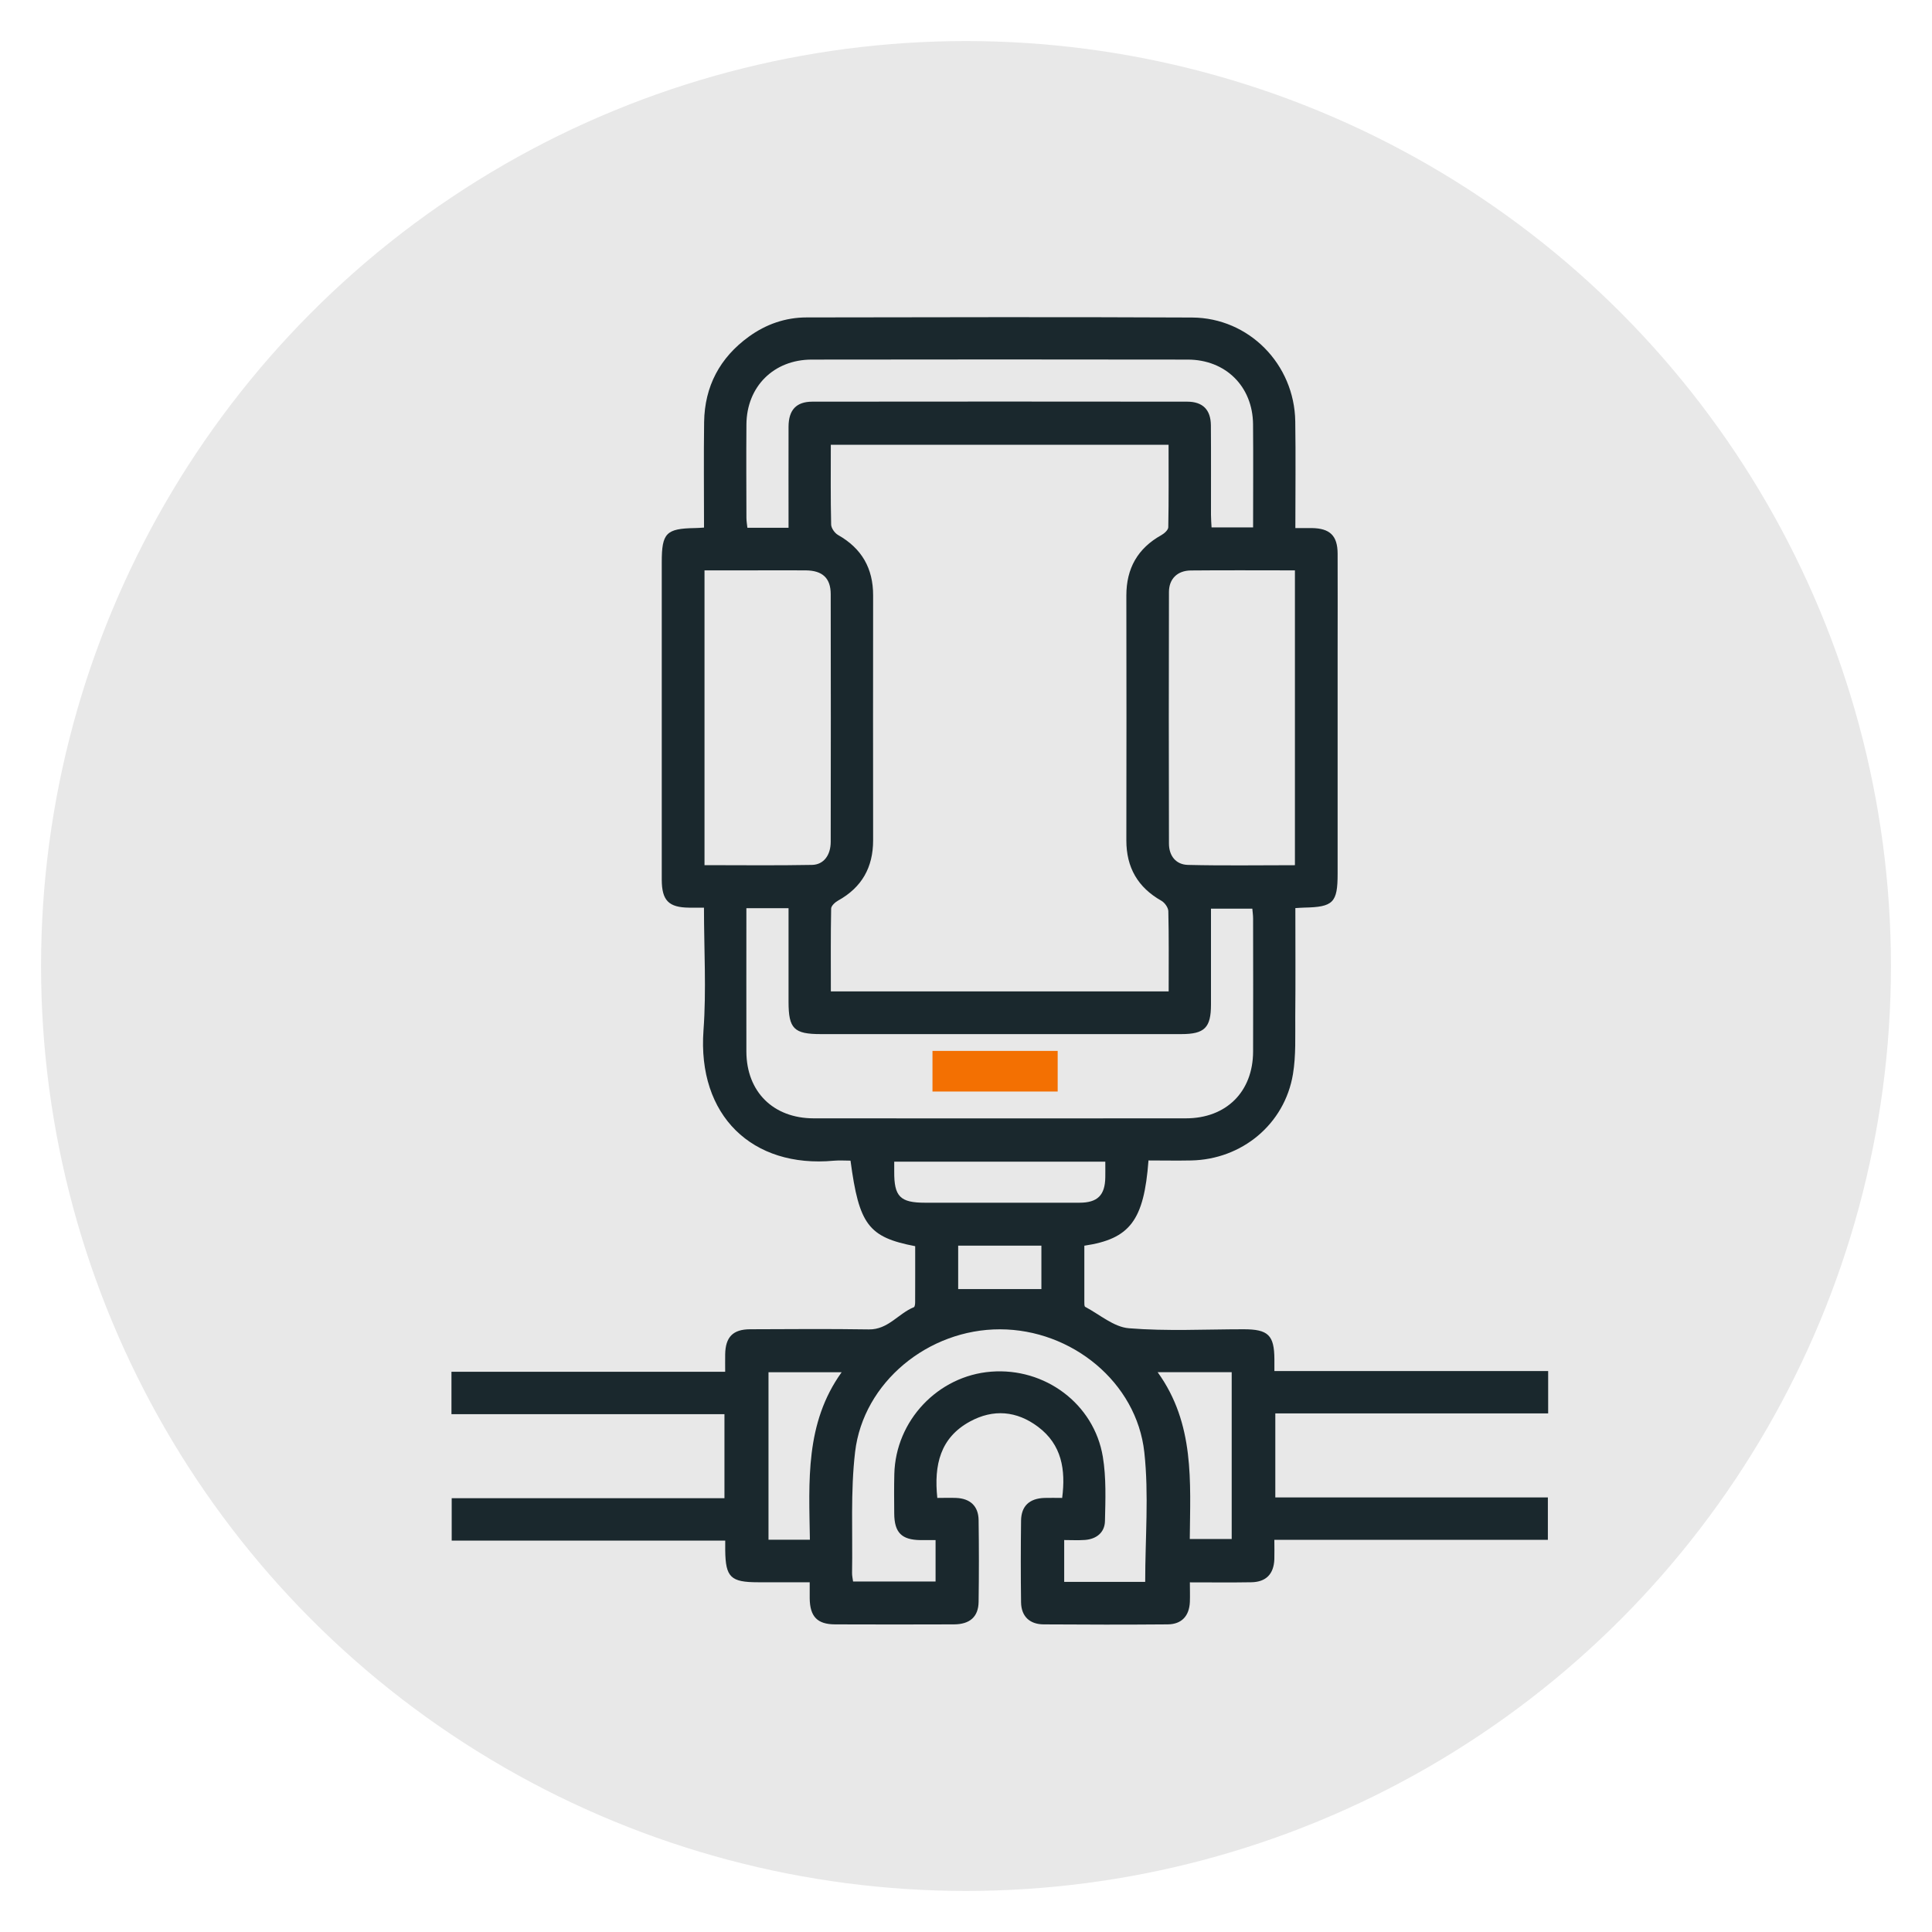
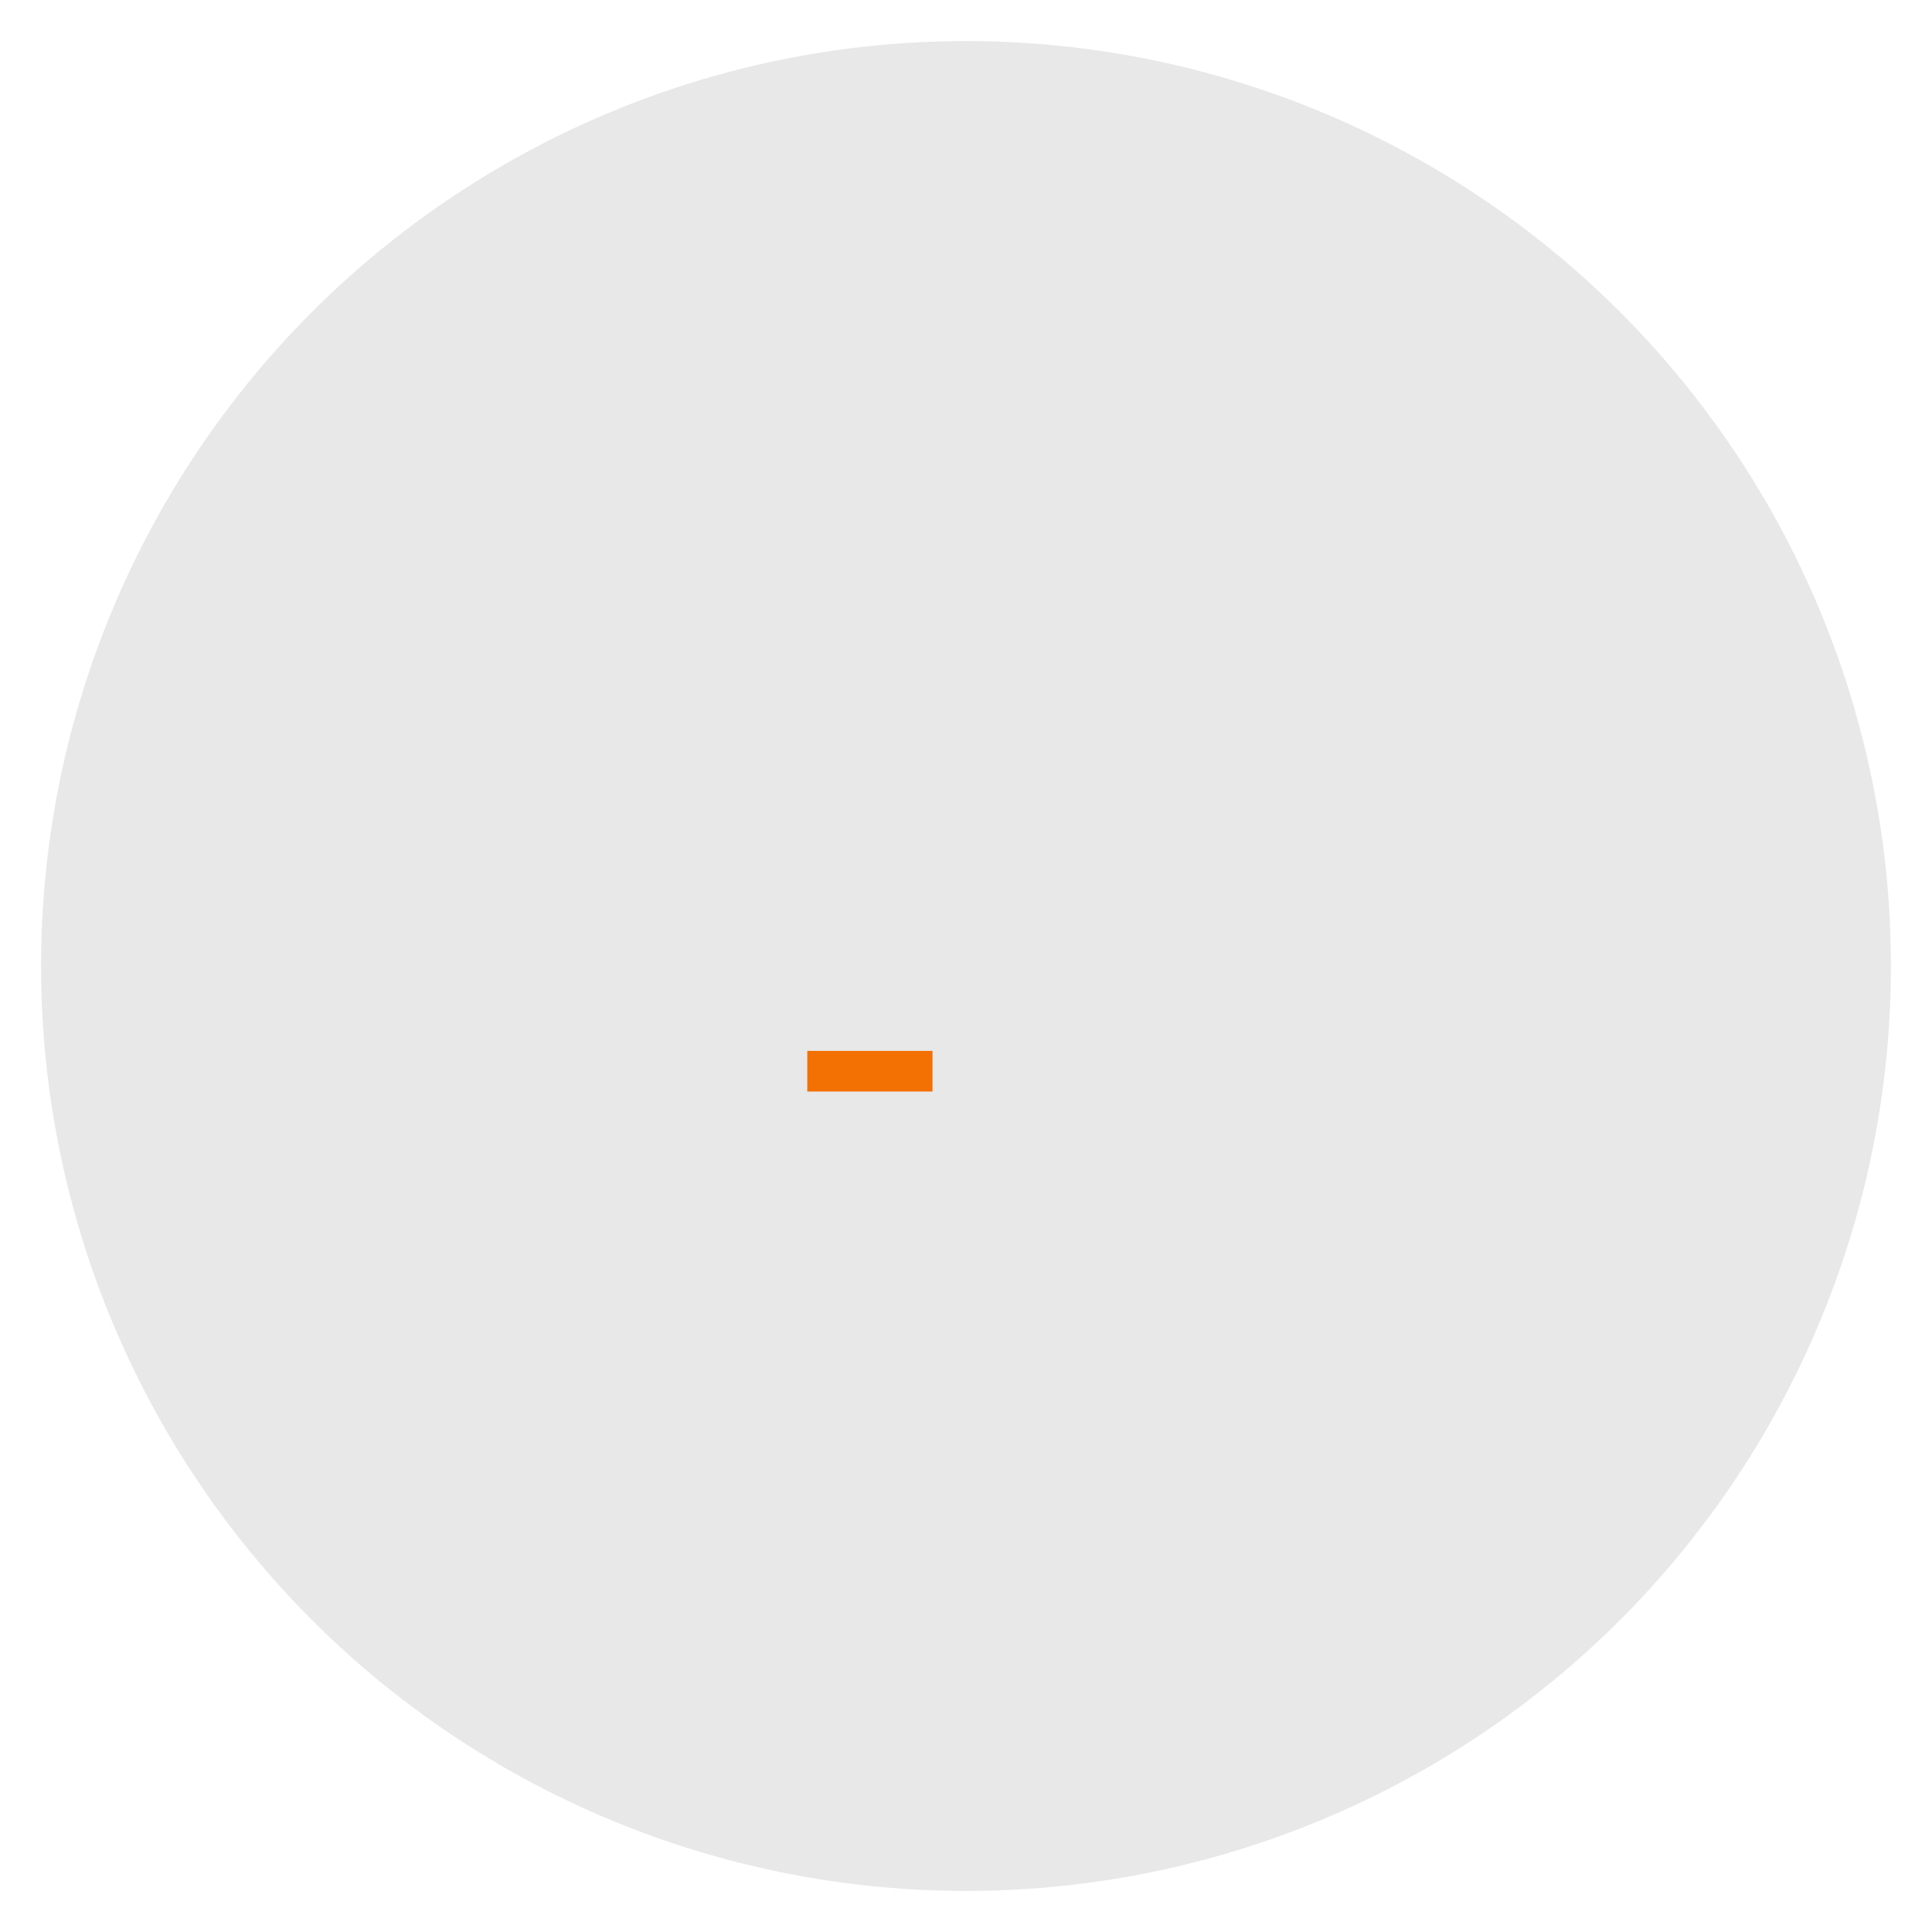
<svg xmlns="http://www.w3.org/2000/svg" viewBox="0 0 400 400" data-name="Layer 1" id="Layer_1">
  <defs>
    <style>
      .cls-1 {
        fill: #1a282d;
        filter: url(#drop-shadow-2);
      }

      .cls-2 {
        fill: #f37002;
      }

      .cls-3 {
        fill: #e8e8e8;
      }
    </style>
    <filter filterUnits="userSpaceOnUse" height="277" width="235" y="62.48" x="89.5" id="drop-shadow-2">
      <feOffset dy="1" dx="1" />
      <feGaussianBlur stdDeviation="1" result="blur" />
      <feFlood flood-opacity=".25" flood-color="#000" />
      <feComposite operator="in" in2="blur" />
      <feComposite in="SourceGraphic" />
    </filter>
  </defs>
  <circle r="191.5" cy="200" cx="200" class="cls-3" />
  <g data-name="2IXCHm.tif" id="_2IXCHm.tif">
    <g>
-       <path d="M236.78,239.29c-.94,12.39-3.82,16.21-13.28,17.62,0,3.84,0,7.73,0,11.62,0,.36-.02.93.18,1.04,2.99,1.58,5.92,4.18,9.04,4.43,7.87.64,15.83.21,23.76.21,5.09,0,6.34,1.22,6.37,6.19,0,.72,0,1.44,0,2.46h56.68v8.77h-56.49v17.4h56.43v8.78h-56.63c0,1.54.04,2.78,0,4.02-.12,3.06-1.71,4.71-4.78,4.76-4.09.07-8.19.02-12.71.02,0,1.43.05,2.75,0,4.06-.13,2.91-1.71,4.62-4.6,4.64-8.56.07-17.12.06-25.68,0-2.92-.02-4.63-1.69-4.67-4.57-.08-5.64-.07-11.27,0-16.91.04-3.03,1.73-4.59,4.83-4.7,1.17-.04,2.35,0,3.68,0,.75-5.84-.07-11.03-5-14.73-4.41-3.31-9.26-3.73-14.11-1.08-6.13,3.35-7.46,8.96-6.74,15.81,1.27,0,2.59-.05,3.9,0,2.92.12,4.61,1.7,4.65,4.59.08,5.64.08,11.27,0,16.91-.04,3.1-1.8,4.67-5.12,4.68-8.2.03-16.39.03-24.59,0-3.69-.01-5.21-1.61-5.26-5.38-.01-.99,0-1.98,0-3.34-3.66,0-7.17,0-10.69,0-5.67,0-6.73-1.03-6.8-6.58,0-.62,0-1.23,0-2.05h-56.63v-8.77h56.47v-17.4h-56.52v-8.78h56.67c0-1.34-.02-2.47,0-3.61.06-3.58,1.6-5.18,5.17-5.19,8.2-.03,16.4-.1,24.59.03,3.98.06,6.1-3.31,9.31-4.6.19-.08.26-.65.26-.99.02-3.9.01-7.79.01-11.64-9.67-1.86-11.62-4.43-13.39-17.71-1.11,0-2.28-.09-3.43.01-16.94,1.58-28.3-9.36-27.01-27,.61-8.31.1-16.69.1-25.39-1.14,0-2.11,0-3.07,0-4.24-.04-5.66-1.48-5.67-5.8-.01-5.55,0-11.09,0-16.64,0-16.37,0-32.73,0-49.1,0-6.02.9-6.95,6.87-7.05.53,0,1.05-.05,1.88-.1,0-7.37-.08-14.62.02-21.86.11-7.39,3.26-13.32,9.25-17.66,3.55-2.58,7.59-3.99,11.98-3.99,26.6-.04,53.19-.11,79.79.02,11.79.06,21.19,9.67,21.37,21.5.11,7.25.02,14.51.02,22.09,1.27,0,2.33-.01,3.39,0,3.77.05,5.34,1.57,5.36,5.28.03,6.91,0,13.82,0,20.73,0,15.18,0,30.37,0,45.55,0,6-.9,6.9-6.92,7.02-.52.01-1.05.06-1.83.1,0,7.58.05,15.01-.02,22.44-.03,3.99.17,8.05-.48,11.95-1.72,10.34-10.57,17.66-21.09,17.86-2.9.06-5.8,0-8.86,0ZM240.96,204.26c0-5.73.06-11.17-.07-16.61-.02-.75-.75-1.77-1.44-2.16-4.89-2.77-7.26-6.9-7.25-12.5.03-16.9.03-33.8,0-50.71,0-5.6,2.34-9.75,7.25-12.49.61-.34,1.42-1.07,1.43-1.63.11-5.69.06-11.38.06-17.07h-69.93c0,5.64-.06,11.08.07,16.52.02.75.75,1.77,1.44,2.16,4.9,2.77,7.26,6.91,7.25,12.5-.02,16.9-.02,33.8,0,50.71,0,5.59-2.33,9.75-7.26,12.48-.61.34-1.41,1.07-1.43,1.64-.11,5.69-.06,11.38-.06,17.16h69.93ZM153.53,187.03c0,10.08-.02,19.89,0,29.7.03,8.3,5.56,13.8,13.93,13.81,25.69.02,51.37.02,77.06,0,8.36,0,13.89-5.5,13.92-13.82.03-9.18.01-18.37,0-27.55,0-.7-.11-1.39-.16-2.04h-8.56c0,6.76,0,13.3,0,19.84,0,4.81-1.32,6.13-6.16,6.13-24.87,0-49.73,0-74.6,0-5.58,0-6.7-1.11-6.7-6.68,0-6.43,0-12.85,0-19.39h-8.73ZM144.86,178.12c7.56,0,14.91.09,22.26-.05,2.42-.05,3.86-2.01,3.87-4.77.03-17.09.03-34.19,0-51.28,0-3.33-1.71-4.9-5.15-4.93-3.92-.04-7.83,0-11.75,0-3.06,0-6.12,0-9.23,0v61.05ZM267.09,117.09c-7.37,0-14.47-.05-21.56.02-2.75.03-4.5,1.72-4.51,4.44-.05,17.37-.04,34.73,0,52.1,0,2.53,1.43,4.36,3.93,4.42,7.34.18,14.69.06,22.15.06v-61.05ZM162.26,108.26c0-7.16-.02-14.05,0-20.94.02-3.45,1.6-5.15,4.92-5.16,25.87-.03,51.74-.03,77.61,0,3.23,0,4.88,1.67,4.91,4.89.05,6.18.01,12.37.02,18.55,0,.87.08,1.74.12,2.59h8.6c0-7.21.05-14.28-.01-21.35-.07-7.81-5.65-13.38-13.51-13.39-25.96-.04-51.92-.04-77.88,0-7.85.01-13.44,5.59-13.5,13.4-.05,6.46-.02,12.91,0,19.37,0,.69.13,1.37.2,2.05h8.52ZM236.1,326.5c0-9.1.78-18.05-.18-26.82-1.59-14.51-15.04-25.44-29.89-25.46-14.83-.02-28.28,10.95-29.99,25.38-.97,8.26-.48,16.69-.63,25.04-.01.6.13,1.2.21,1.79h17.08v-8.57c-1.16,0-2.15.01-3.14,0-3.9-.05-5.39-1.56-5.42-5.5-.02-2.73-.05-5.46.02-8.18.27-11.07,9.04-20.33,20.03-21.19,11.14-.88,21.32,6.65,23.14,17.62.72,4.35.54,8.87.44,13.31-.05,2.36-1.75,3.73-4.15,3.91-1.42.1-2.85.02-4.29.02v8.66h16.78ZM227.85,239.51h-43.71c0,.78,0,1.4,0,2.03-.04,5.19,1.22,6.47,6.37,6.47,10.66,0,21.31.02,31.97,0,3.77,0,5.31-1.56,5.36-5.28.02-1,0-2,0-3.21ZM166.68,317.78c-.19-12.09-1.02-24.1,6.57-34.67h-15.14v34.67h8.57ZM254.02,283.1h-15.34c7.71,10.68,6.75,22.74,6.65,34.53h8.68v-34.53ZM214.61,256.9h-17.23v8.99h17.23v-8.99Z" class="cls-1" />
-       <path d="M193.06,217.58h25.92v8.41h-25.92v-8.41Z" class="cls-2" />
+       <path d="M193.06,217.58v8.41h-25.92v-8.41Z" class="cls-2" />
    </g>
  </g>
</svg>